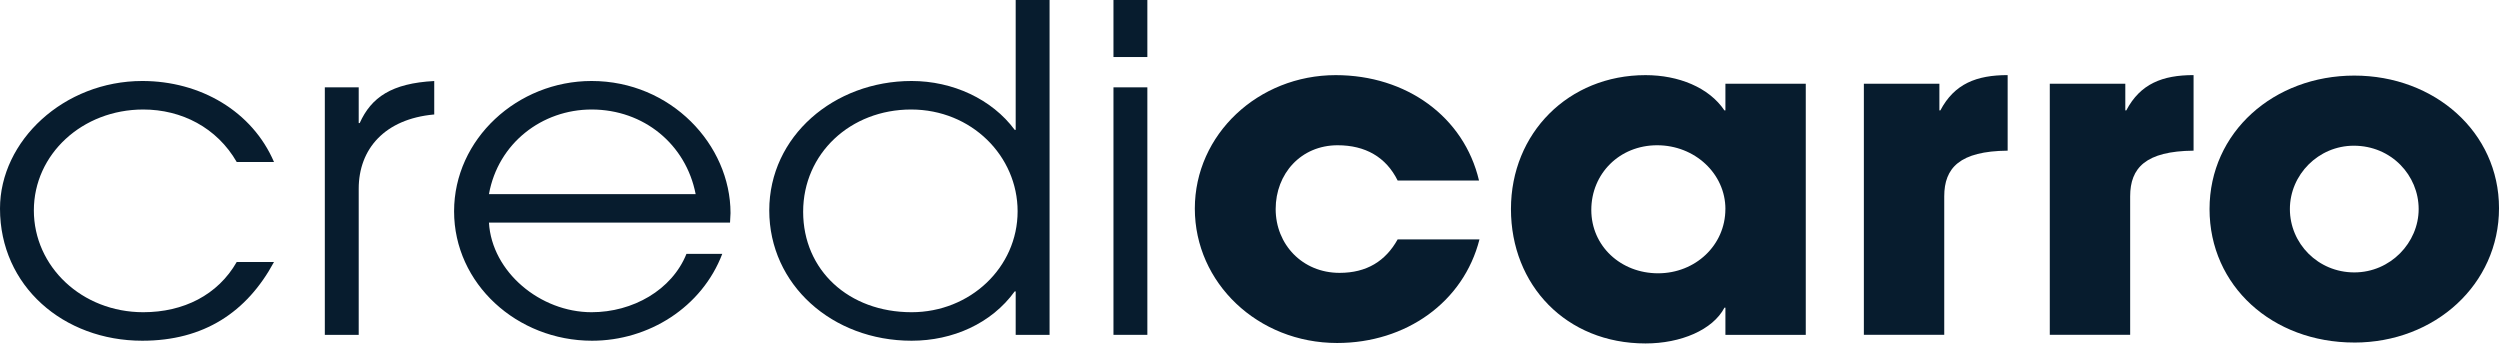
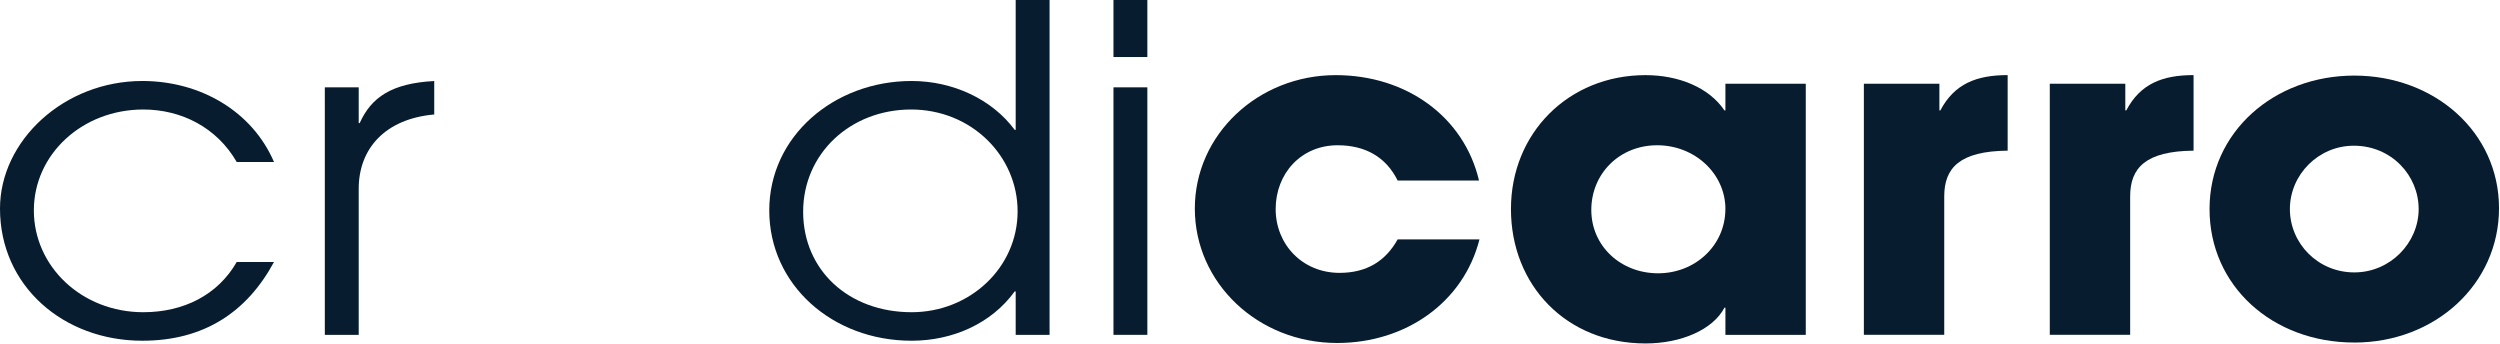
<svg xmlns="http://www.w3.org/2000/svg" width="625" height="86" viewBox="0 0 625 86" fill="none">
  <path d="M68.499 65.499C61.721 78.054 50.952 85.182 35.581 85.182C15.852 85.182 0 71.498 0 52.151C0 35.184 15.974 20.248 35.581 20.248C50.105 20.248 63.057 27.827 68.499 40.496H59.18C54.219 31.895 45.381 27.377 35.818 27.377C20.569 27.377 8.464 38.573 8.464 52.601C8.464 66.629 20.447 78.054 35.818 78.054C45.862 78.054 54.455 73.757 59.18 65.499H68.499Z" fill="#071C2E" />
  <path d="M81.206 83.709V21.836H89.678V30.773H89.922C92.822 24.324 97.913 20.82 108.56 20.256V28.628H108.438C96.211 29.758 89.678 37.222 89.678 47.182V83.717H81.206V83.709Z" fill="#071C2E" />
-   <path d="M122.237 55.654C122.962 67.987 135.066 78.054 147.896 78.054C158.184 78.054 167.984 72.513 171.617 63.461H180.569C175.486 76.81 162.176 85.182 148.01 85.182C129.251 85.182 113.521 70.926 113.521 52.83C113.521 34.734 129.373 20.248 147.896 20.248C167.747 20.248 182.63 36.199 182.63 53.28C182.63 54.074 182.508 54.86 182.508 55.654H122.237ZM173.914 48.533C171.494 36.093 160.962 27.377 147.896 27.377C135.555 27.377 124.534 35.749 122.237 48.533H173.914Z" fill="#071C2E" />
  <path d="M253.922 83.709V72.849H253.677C247.869 80.878 238.184 85.182 227.896 85.182C208.045 85.182 192.315 71.154 192.315 52.601C192.315 34.047 208.533 20.248 227.896 20.248C238.184 20.248 247.984 24.774 253.677 32.467H253.922V0H262.393V83.709H253.922ZM254.402 52.83C254.402 39.031 242.908 27.377 227.774 27.377C212.639 27.377 200.787 38.352 200.787 52.944C200.787 67.537 212.166 78.054 227.896 78.054C242.542 78.054 254.402 66.858 254.402 52.83Z" fill="#071C2E" />
  <path d="M278.367 14.257V0H286.839V14.257H278.367ZM278.367 83.709V21.836H286.839V83.709H278.367Z" fill="#071C2E" />
  <path d="M349.415 45.137C346.507 39.252 341.31 36.314 334.41 36.314C325.214 36.314 318.917 43.442 318.917 52.265C318.917 61.088 325.572 68.216 334.891 68.216C341.669 68.216 346.393 65.278 349.415 59.844H369.869C365.878 75.566 351.476 85.747 334.288 85.747C314.437 85.747 298.707 70.704 298.707 52.151C298.707 33.597 314.559 18.783 333.93 18.783C351.598 18.783 366 29.193 369.755 45.137H349.423H349.415Z" fill="#071C2E" />
  <path d="M431.354 83.709V76.924H431.11C428.202 82.465 420.219 85.862 411.381 85.862C391.529 85.862 377.738 71.269 377.738 52.265C377.738 33.261 392.14 18.783 411.381 18.783C419.608 18.783 427.233 21.836 431.11 27.605H431.354V20.935H451.442V83.717H431.354V83.709ZM431.354 52.265C431.354 43.442 423.729 36.314 414.289 36.314C404.848 36.314 397.826 43.442 397.826 52.486C397.826 61.53 405.206 68.323 414.525 68.323C423.844 68.323 431.346 61.309 431.346 52.257L431.354 52.265Z" fill="#071C2E" />
  <path d="M465.966 83.709V20.927H484.848V27.598H485.092C488.603 20.927 494.167 18.775 501.913 18.775V37.665C489.931 37.779 486.061 41.962 486.061 49.09V83.702H465.973L465.966 83.709Z" fill="#071C2E" />
  <path d="M512.446 83.709V20.927H531.327V27.598H531.572C535.083 20.927 540.646 18.775 548.393 18.775V37.665C536.41 37.779 532.541 41.962 532.541 49.09V83.702H512.453L512.446 83.709Z" fill="#071C2E" />
  <path d="M588.569 85.633C568.114 85.633 552.385 71.49 552.385 52.265C552.385 33.04 568.481 18.897 588.569 18.897C608.656 18.897 624.753 33.04 624.753 52.044C624.753 71.048 608.779 85.64 588.569 85.64V85.633ZM604.665 52.265C604.665 43.892 597.887 36.428 588.446 36.428C579.608 36.428 572.472 43.671 572.472 52.265C572.472 60.859 579.494 68.102 588.569 68.102C597.643 68.102 604.665 60.637 604.665 52.265Z" fill="#071C2E" />
</svg>